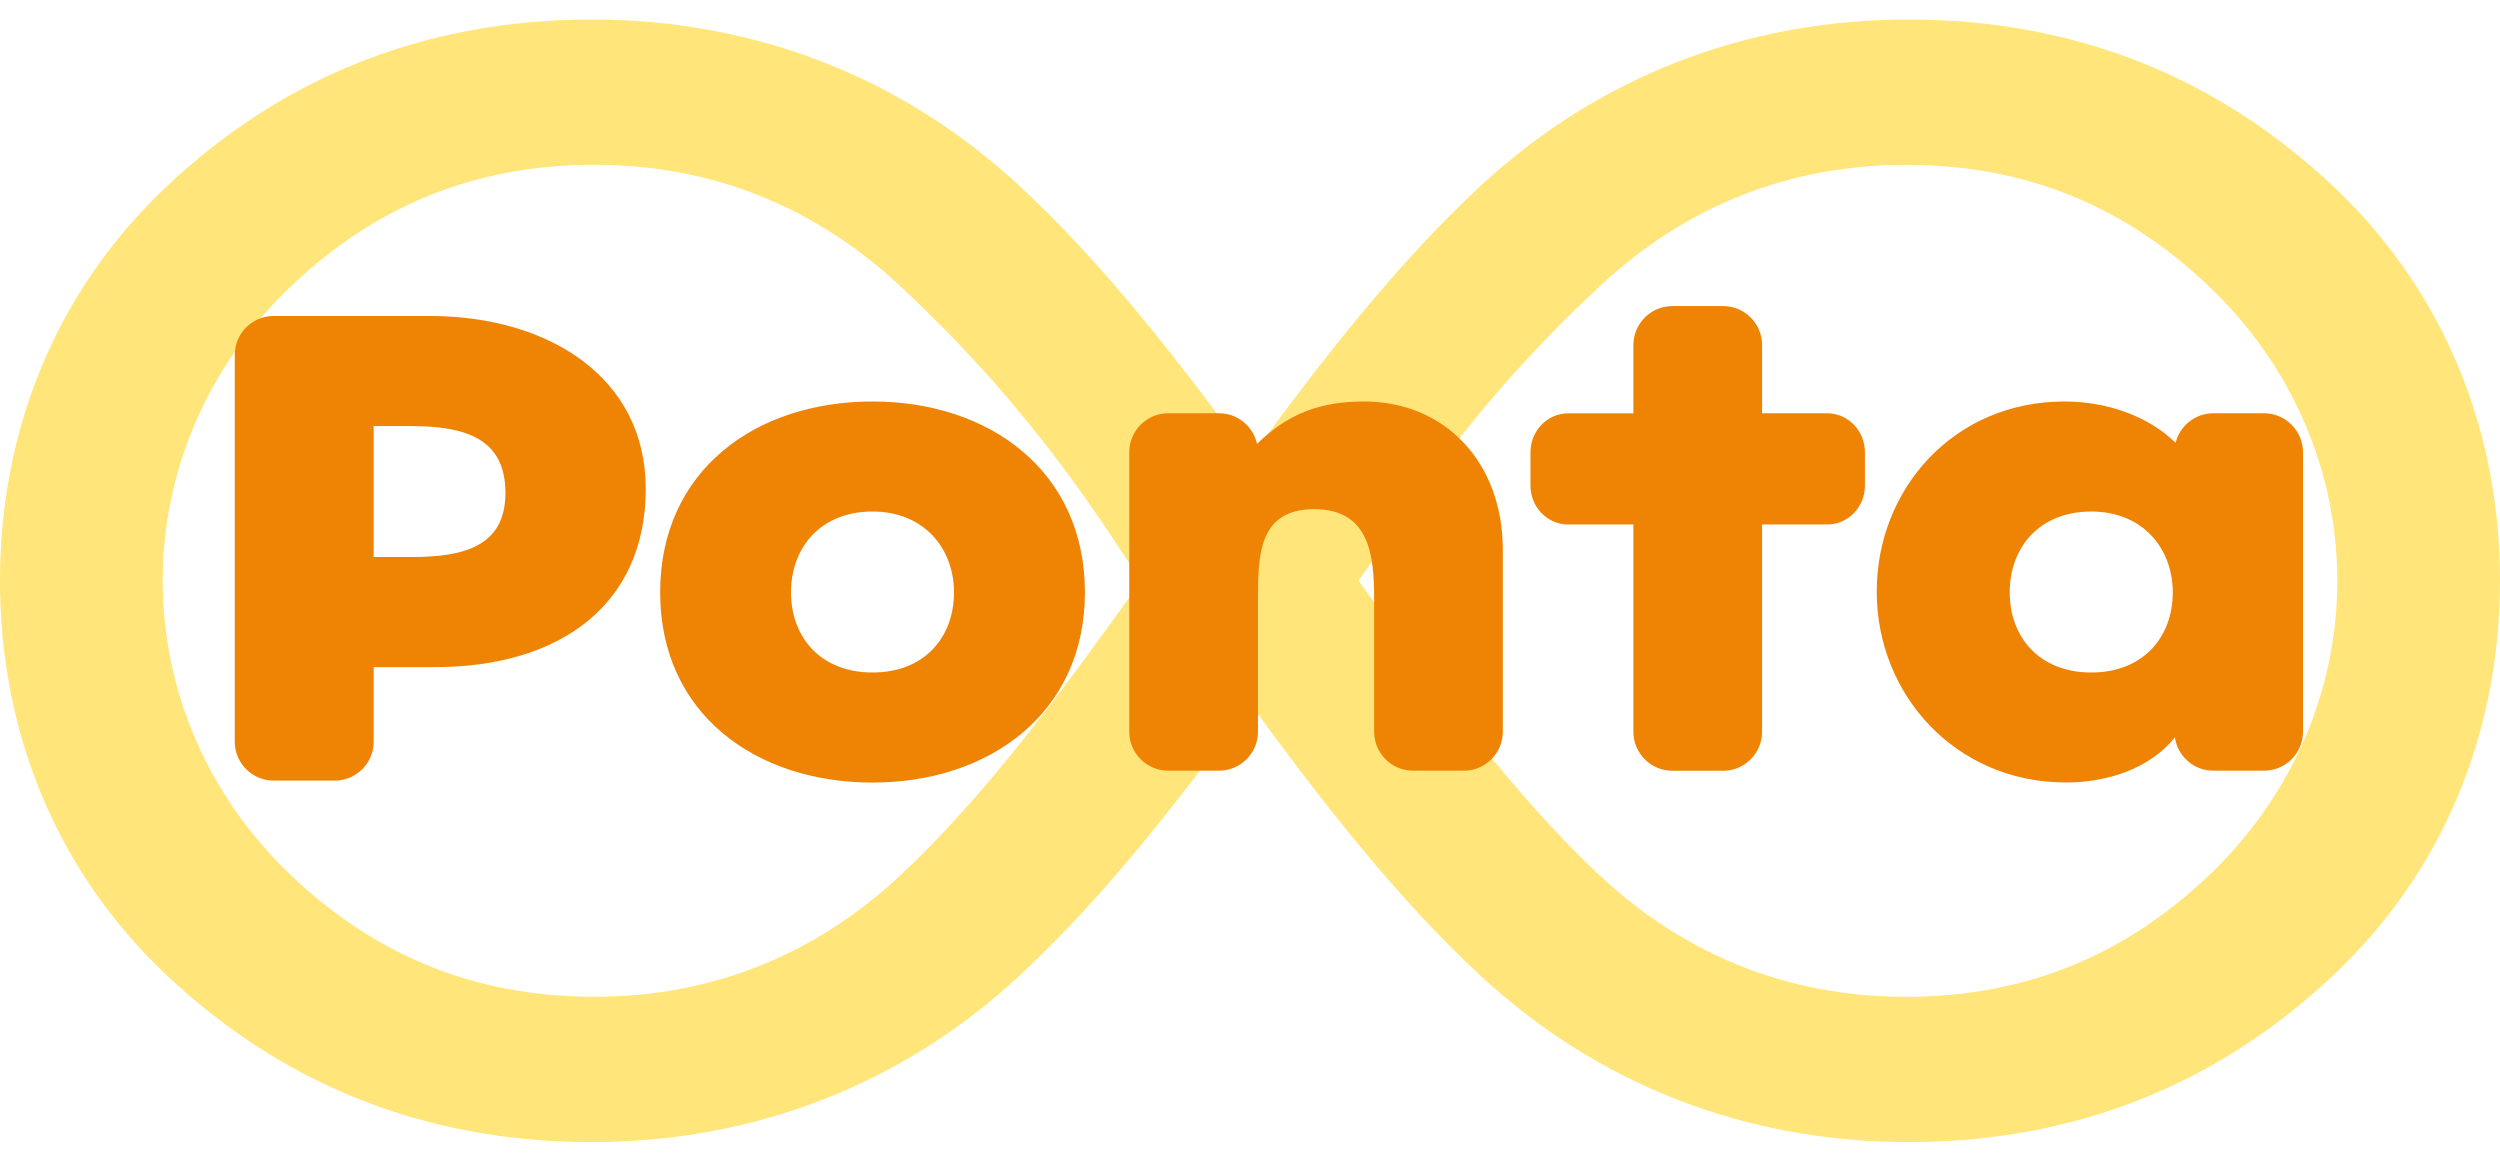
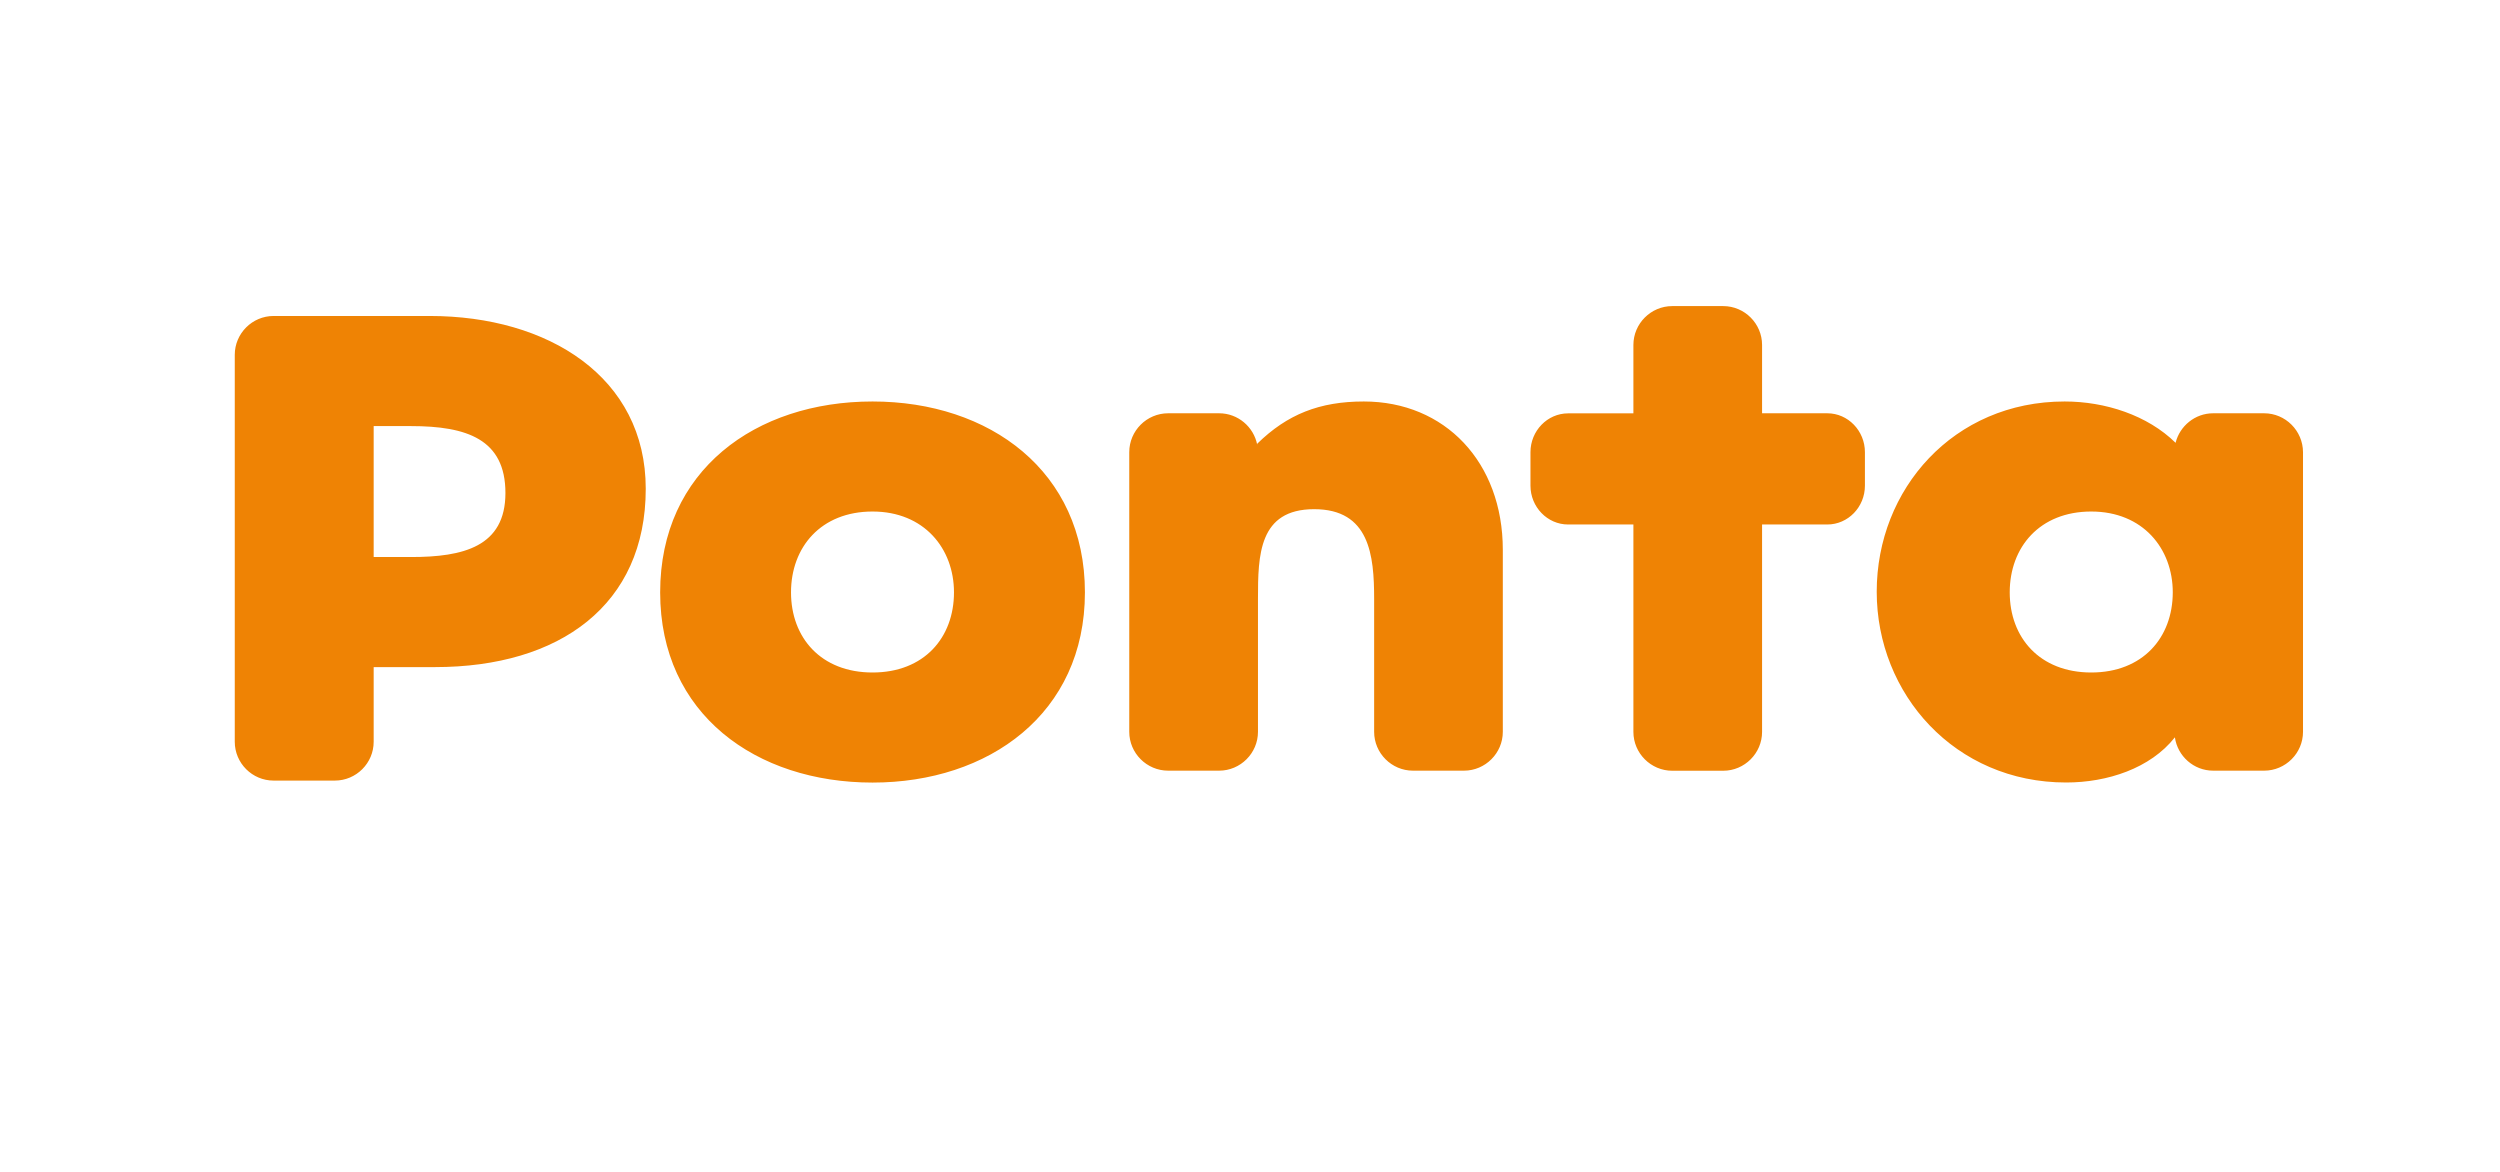
<svg xmlns="http://www.w3.org/2000/svg" width="64" height="30" viewBox="0 0 64 30" fill="none">
  <g clip-path="url(#clip0_1573_69278)">
-     <path d="M59.711 4.751C56.807 2.023 53.209 0.513 48.906 0.5C44.617 0.486 40.85 2.032 37.921 4.742C35.773 6.731 33.843 9.205 32 11.736C30.157 9.205 28.227 6.729 26.079 4.742C23.152 2.032 19.383 0.486 15.094 0.5C10.791 0.513 7.193 2.023 4.289 4.751C1.403 7.462 0 11.055 0 14.869C0 18.683 1.403 22.276 4.289 24.987C7.193 27.713 10.791 29.224 15.094 29.238C19.383 29.25 23.15 27.706 26.079 24.996C28.227 23.007 30.157 20.534 32 18.002C33.843 20.534 35.773 23.007 37.921 24.996C40.85 27.704 44.617 29.25 48.906 29.238C53.209 29.224 56.807 27.713 59.711 24.987C62.597 22.275 64 18.683 64 14.869C64 11.055 62.596 7.462 59.711 4.751ZM22.996 22.457C20.884 24.412 18.258 25.528 15.171 25.517C12.085 25.508 9.595 24.423 7.51 22.465C5.279 20.369 4.165 17.619 4.165 14.867C4.165 12.116 5.279 9.364 7.51 7.27C9.595 5.312 12.085 4.228 15.171 4.217C18.258 4.208 20.884 5.324 22.996 7.279C26.663 10.674 28.43 13.758 29.218 14.867C27.246 17.626 25.203 20.415 22.996 22.457ZM56.489 22.466C54.405 24.424 51.913 25.508 48.828 25.519C45.742 25.53 43.117 24.414 41.004 22.459C38.797 20.415 36.754 17.626 34.78 14.869C35.57 13.76 37.337 10.674 41.004 7.281C43.117 5.326 45.742 4.21 48.828 4.219C51.915 4.228 54.405 5.312 56.489 7.272C58.719 9.366 59.835 12.117 59.835 14.869C59.835 17.621 58.721 20.372 56.489 22.466Z" fill="#FFE57A" />
    <path d="M46.779 10.58H45.109V8.83C45.109 8.284 44.661 7.836 44.115 7.836H42.809C42.263 7.836 41.815 8.284 41.815 8.83V10.582H40.143C39.613 10.582 39.18 11.03 39.18 11.576V12.433C39.18 12.979 39.613 13.427 40.143 13.427H41.815V18.737C41.815 19.283 42.263 19.731 42.809 19.731H44.115C44.661 19.731 45.109 19.283 45.109 18.737V13.427H46.779C47.309 13.427 47.742 12.981 47.742 12.433V11.576C47.742 11.028 47.309 10.58 46.779 10.58ZM34.914 10.278C33.782 10.278 32.956 10.604 32.184 11.36V11.383C32.094 10.928 31.692 10.58 31.21 10.58H29.904C29.357 10.58 28.909 11.028 28.909 11.575V18.735C28.909 19.281 29.357 19.729 29.904 19.729H31.21C31.756 19.729 32.204 19.281 32.204 18.735V15.328C32.204 14.213 32.224 13.035 33.642 13.035C35.061 13.035 35.178 14.215 35.178 15.328V18.735C35.178 19.281 35.625 19.729 36.172 19.729H37.478C38.024 19.729 38.472 19.281 38.472 18.735V14.077C38.472 11.831 36.99 10.278 34.914 10.278ZM57.962 10.58H56.657C56.193 10.58 55.802 10.905 55.695 11.336C54.976 10.629 53.894 10.278 52.855 10.278C50.009 10.278 48.044 12.524 48.044 15.147C48.044 17.769 50.048 20.032 52.893 20.032C53.946 20.032 55.048 19.672 55.677 18.876C55.746 19.357 56.159 19.729 56.657 19.729H57.962C58.509 19.729 58.957 19.281 58.957 18.735V11.576C58.955 11.028 58.509 10.58 57.962 10.58ZM53.536 17.216C52.218 17.216 51.449 16.324 51.449 15.165C51.449 14.006 52.216 13.095 53.536 13.095C54.856 13.095 55.623 14.041 55.623 15.165C55.621 16.324 54.854 17.216 53.536 17.216ZM22.337 10.278C19.343 10.278 16.9 12.042 16.9 15.165C16.9 18.287 19.361 20.034 22.337 20.034C25.312 20.034 27.774 18.269 27.774 15.165C27.774 12.06 25.332 10.278 22.337 10.278ZM22.337 17.216C21.016 17.216 20.25 16.324 20.25 15.165C20.25 14.006 21.016 13.095 22.337 13.095C23.657 13.095 24.422 14.041 24.422 15.165C24.422 16.324 23.657 17.216 22.337 17.216ZM11.002 8.089H7.004C6.458 8.089 6.01 8.536 6.01 9.083V18.989C6.01 19.536 6.456 19.983 7.004 19.983H8.571C9.12 19.983 9.566 19.536 9.566 18.989V17.078H11.133C14.335 17.078 16.531 15.483 16.531 12.513C16.532 9.656 14.037 8.089 11.002 8.089ZM10.526 14.26H9.566V10.908H10.524C11.948 10.908 12.939 11.243 12.939 12.621C12.939 13.998 11.855 14.26 10.526 14.26Z" fill="#EF8304" />
  </g>
  <defs>
    <clipPath id="clip0_1573_69278">
      <rect width="64" height="28.738" fill="white" transform="translate(0 0.5)" />
    </clipPath>
  </defs>
</svg>